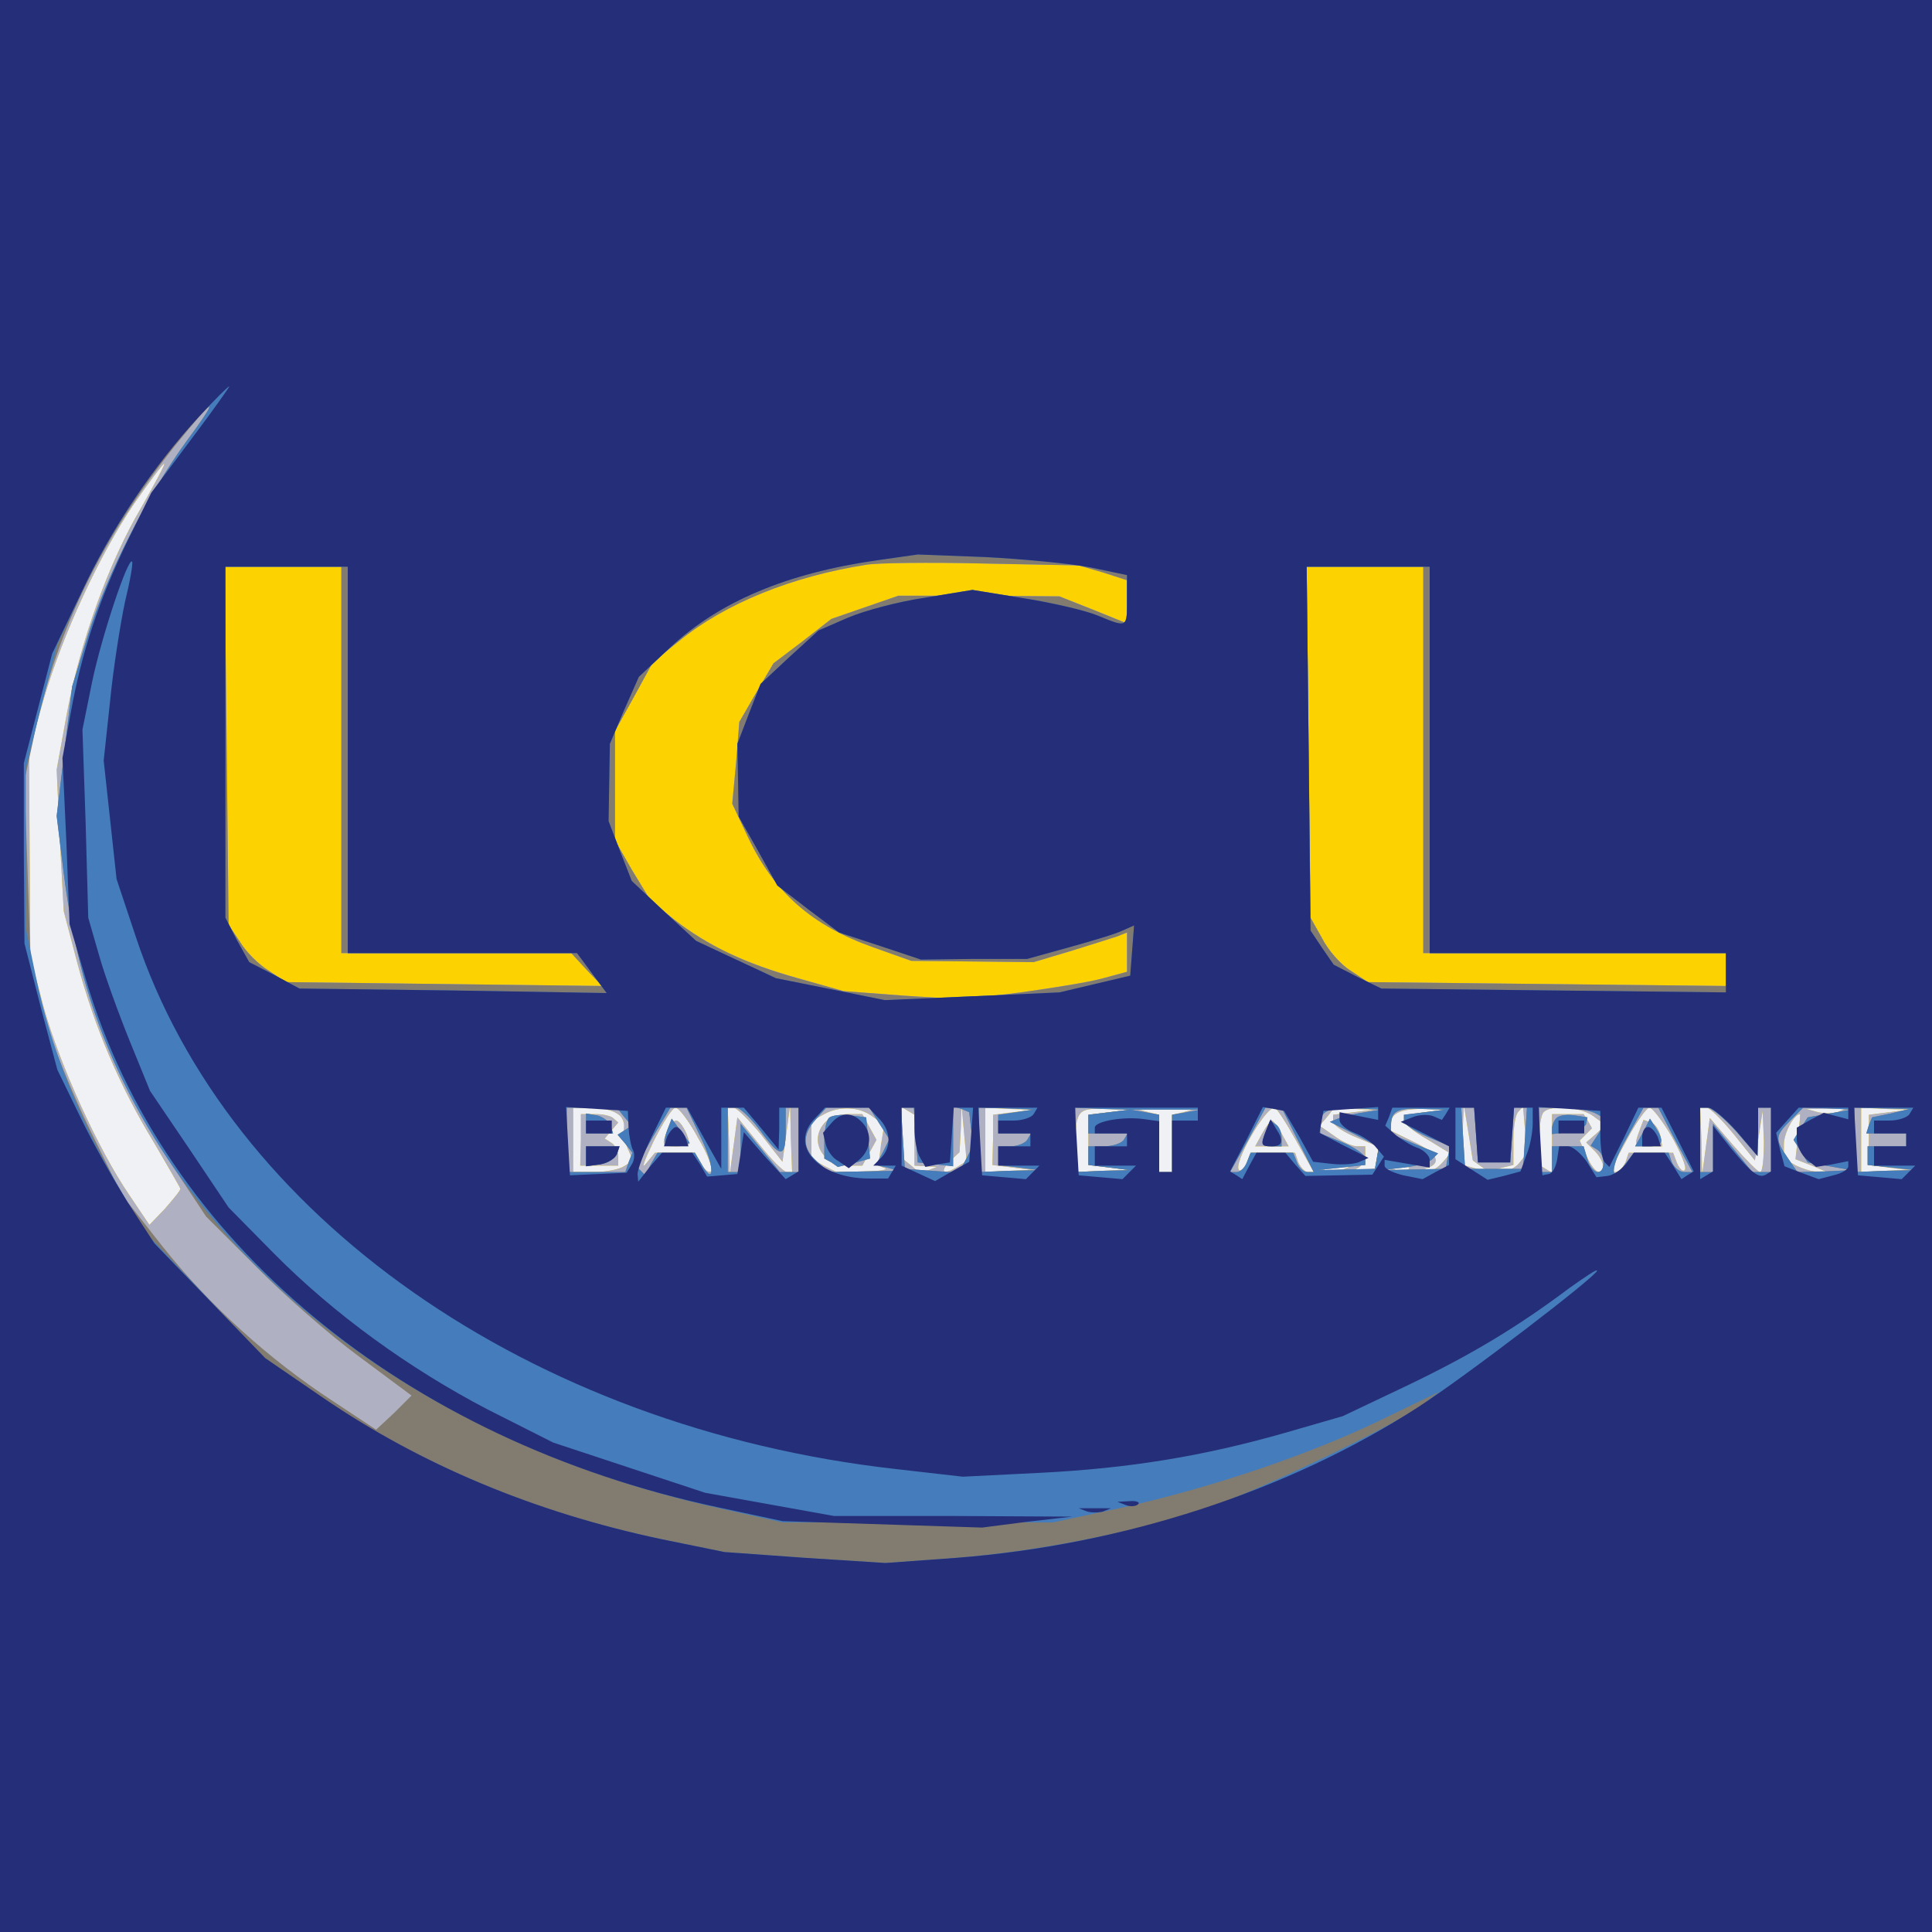
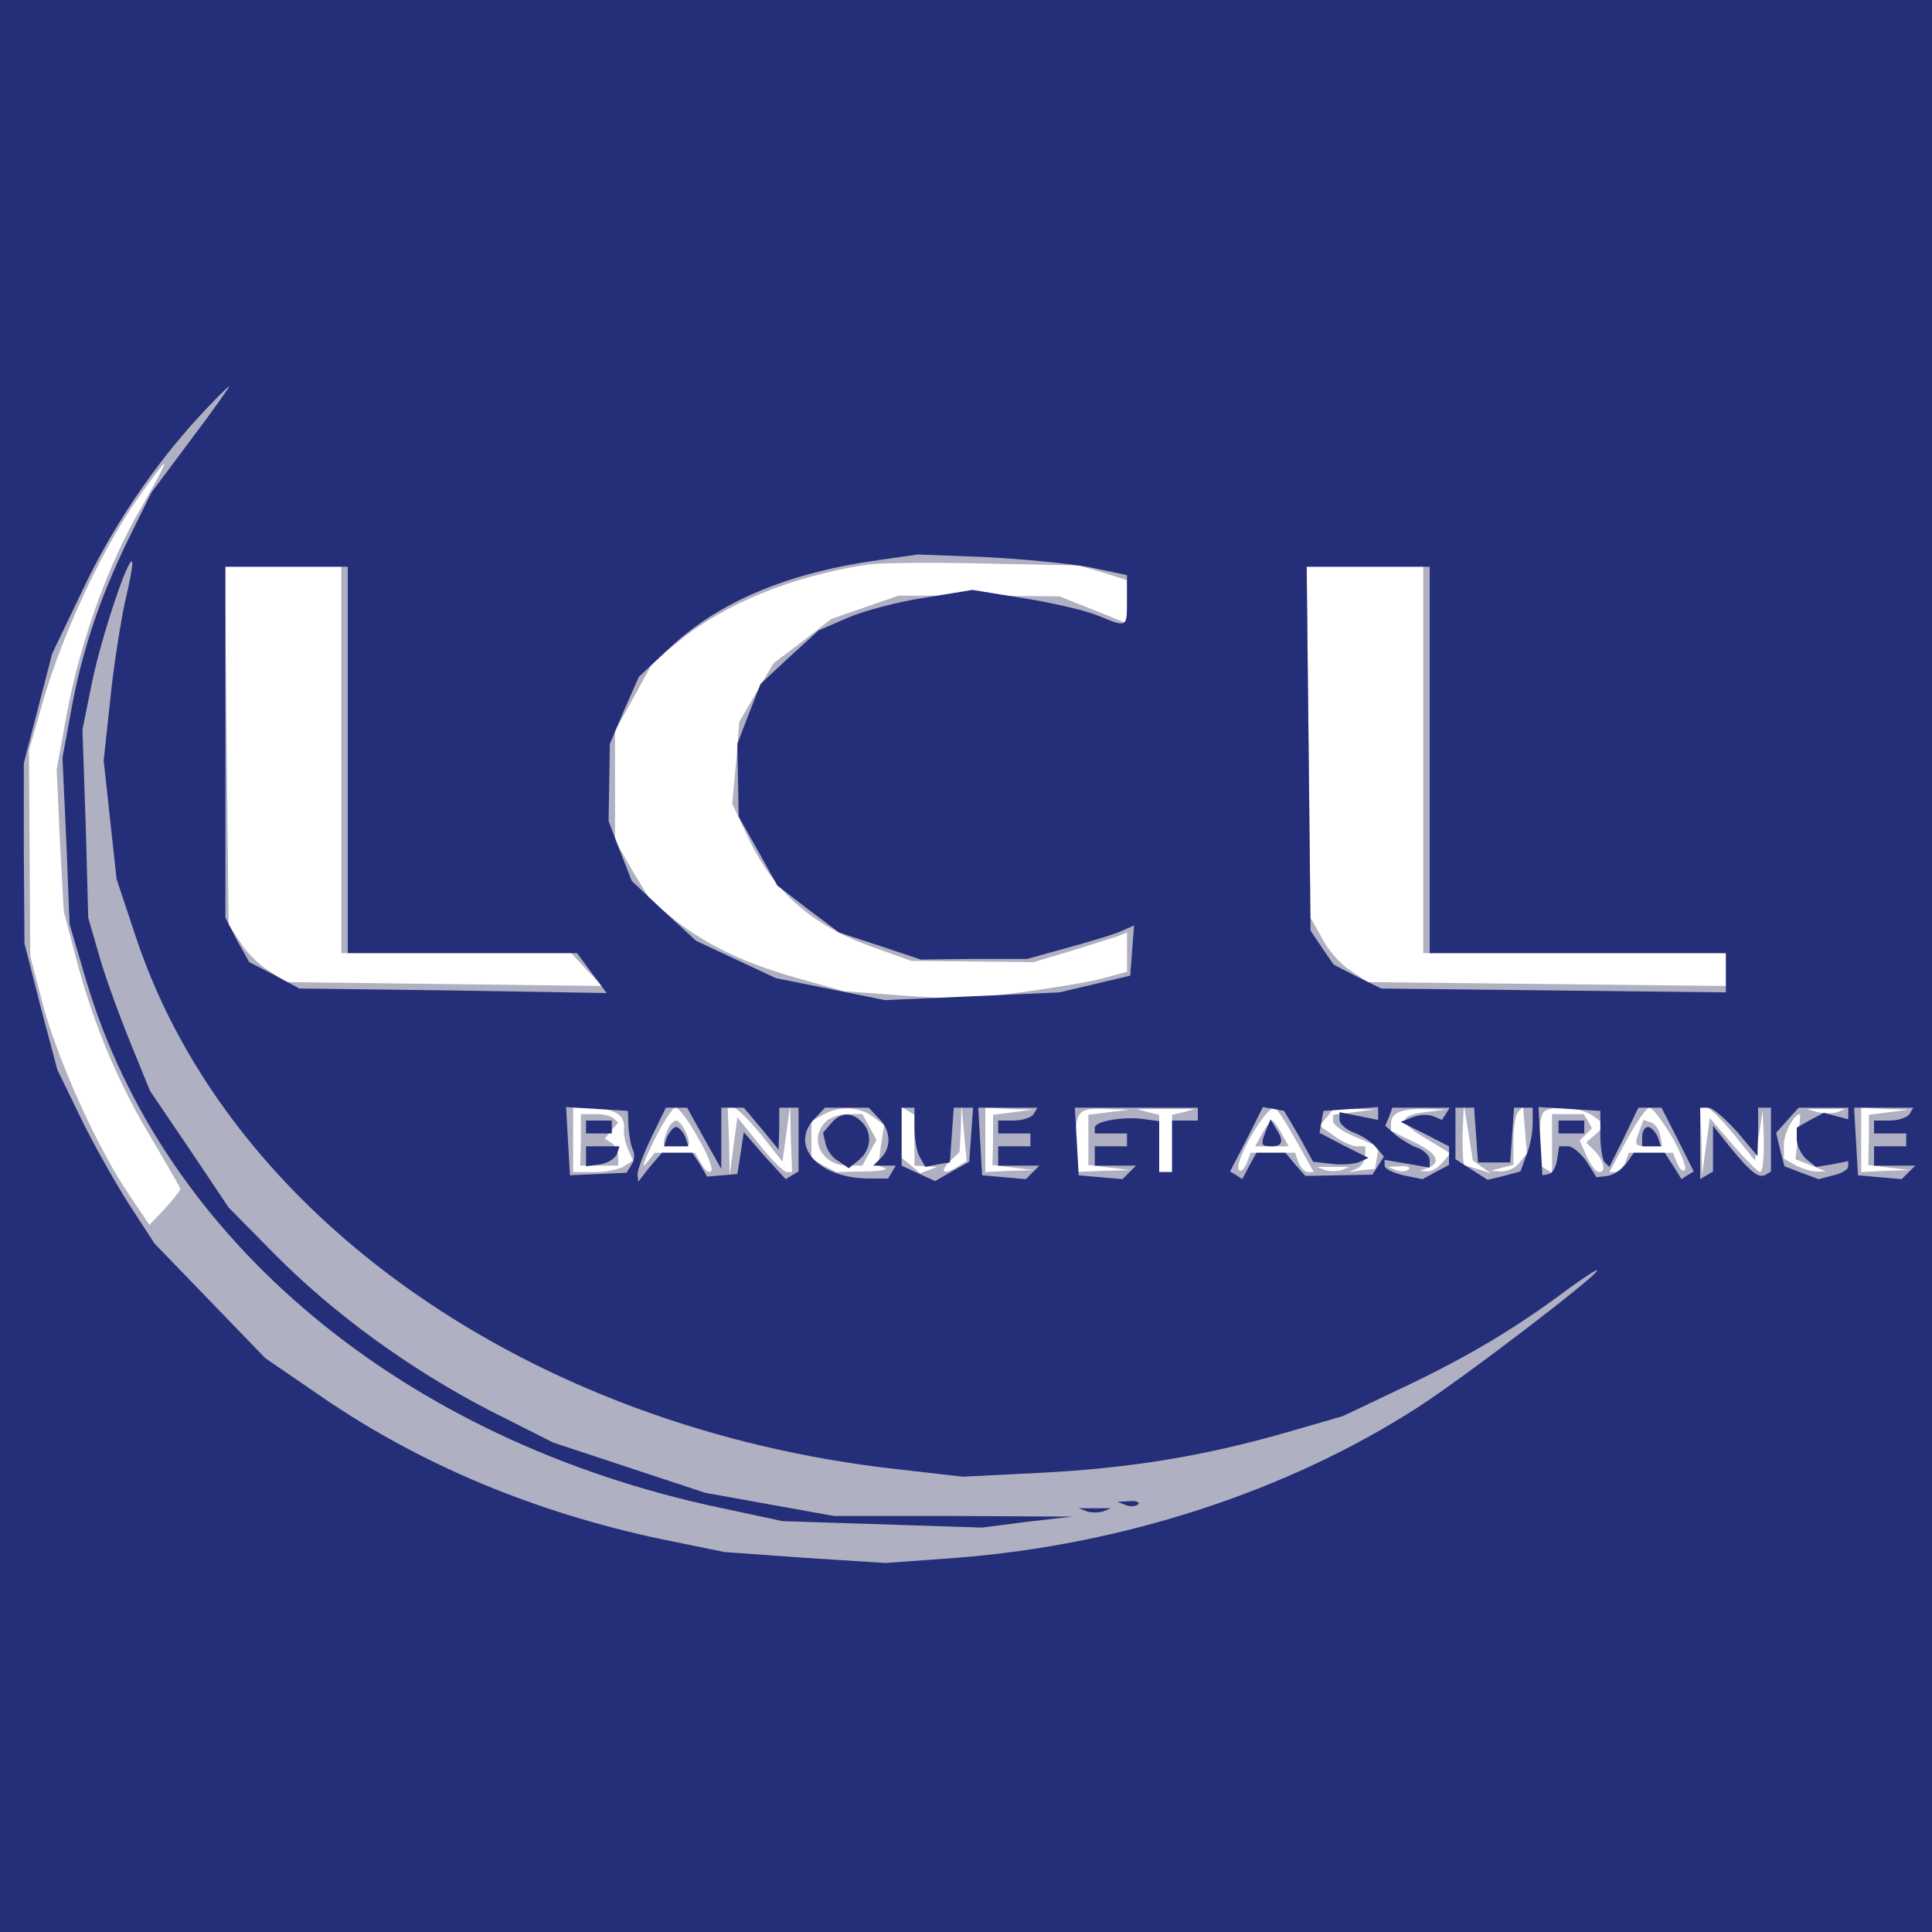
<svg xmlns="http://www.w3.org/2000/svg" version="1.2" baseProfile="tiny-ps" viewBox="0 0 300 300">
  <title>LCL</title>
  <g>
    <g fill="#f0f1f4" transform="matrix(.1 0 0 -.1 0 300)">
-       <path d="M0 1500V0h3000v3000H0V1500z" />
-     </g>
+       </g>
    <g fill="#fdd201" transform="matrix(.1 0 0 -.1 0 300)">
-       <path d="M0 1500V0h3000v3000H0V1500zm220 713c-51-86-95-208-116-320l-16-88 5-110 6-110 21-80c27-101 66-192 119-279 22-38 41-70 41-72 0-3-11-16-24-31l-24-25-31 46c-48 70-108 202-133 291l-21 80-1 160-1 160 23 80c29 99 86 223 141 304 23 33 44 61 46 61s-14-30-35-67zm738-942c8-4 12-14 11-22s1-22 6-33l8-18-14-9c-8-5-29-9-46-9h-33v100h28c15 0 33-4 40-9zm126-38c15-25 24-49 20-52-3-3-10 2-15 12l-10 17h-62l-14-17c-8-10-2 6 12 35 14 28 29 52 34 52s21-21 35-47zm98 5 33-42 6 44 6 45 1-52 2-53h-8c-5 0-24 19-43 43l-34 42-6-45-6-45-1 53-2 52h9c5 0 24-19 43-42zm172 29 19-14-5-31-4-32 10-4c6-2-8-5-32-5l-43-1-20 10-19 11v58l18 10c24 14 55 13 76-2zm66-38v-39l18-1 17-1-13-5-13-5-14 12-15 12v79l10-6 10-6v-40zm68-40c-22-14-30-10-14 7l16 15 2 37 1 37 4-44 4-44-13-8zm86 84-32-4v-39l-1-39 32-4 32-4-37-1-38-2v100l38-2 37-1-31-4zm149 0-33-4v-78l33-4 32-4-42-1-43-2v43c0 53 4 57 49 55l36-1-32-4zm115 0-18-4v-89h-20v89l-17 4-18 5h90l-17-5zm174-43 28-50h-9c-5 0-11 7-15 15l-5 15h-69l-6-16c-4-9-9-14-12-11-10 9 40 97 55 97 3 0 18-23 33-50zm91 43-33-4v-10c0-6 16-17 36-25l35-15-3-17-3-17-20-2-20-3 13 6c6 3 12 12 12 20v14h-13c-7 0-23 7-35 16l-23 16 12 14 11 14 32-2 31-1-32-4zm110 0c-42-5-42-16 3-42l36-22-12-14c-7-8-18-15-24-14l-11 1 13 5c21 8 13 23-23 40l-35 17v12c0 16 17 23 55 22l30-1-32-4zm88-85 14-10-18 6c-10 3-21 6-23 6s-3 21-3 48l2 47 7-43 7-44 14-10zm58 6c-6-8-19-13-28-13l-16 1 18 5 17 4v38c0 21 3 41 8 45l7 8 3-37 3-36-12-15zm115 73 19-14-15-14-15-13 14-14c14-15 17-32 6-32-5 0-13 11-19 24l-11 25 9 9 10 10-6 11-7 11h-49v-91l-10 6-10 6v38c0 21 3 41 7 44 11 12 58 8 77-6zm122-32c14-25 24-49 20-52-3-3-8 2-12 11l-6 16h-69l-5-15c-4-8-10-15-16-15h-9l27 50c15 28 31 50 35 50 5 0 20-20 35-45zm96 4 33-41 6 38 6 39 2-47c0-27-2-48-6-48-3 0-22 19-42 42l-36 42-6-44-6-45-1 53-2 52h10c5 0 24-19 42-41zm161 34c-7-2-21-2-30 0l-18 5h60l-12-5zm81 0-32-4v-39l-1-39 32-4 32-4-37-1-38-2v100l38-2 37-1-31-4zm-142-38-4-35 23-9 24-10h-13c-7-1-22 4-33 9l-19 11v22c0 18 16 47 25 47 1 0-1-16-3-35zm-709-52c-7-2-19-2-25 0l-13 5h50l-12-5zm104 1c-3-3-12-4-19-1l-13 5 19 1c11 1 17-2 13-5zm-1285 46-1-40h59v14c0 8-5 18-10 21l-11 7 10 12 11 13-7 6c-3 4-16 7-28 7h-23v-40zm134 14c-9-23-8-24 14-24 11 0 20 2 20 4 0 12-13 36-20 36-4 0-11-7-14-16zm246 14c-27-27-6-68 35-68h22l11 20 11 20-11 20-11 20h-22c-13 0-28-5-35-12zm678-18-11-20h52l-11 20c-6 11-13 20-15 20s-9-9-15-20zm586 5c-9-24-8-25 15-25h20l-3 17c-2 9-8 18-14 20l-12 4-6-16z" />
-     </g>
+       </g>
    <g fill="#afb0c1" transform="matrix(.1 0 0 -.1 0 300)">
      <path d="M0 1500V0h3000v3000H0V1500zm220 713c-51-86-95-208-116-320l-16-88 5-110 6-110 21-80c27-101 66-192 119-279 22-38 41-70 41-72 0-3-11-16-24-31l-24-25-31 46c-48 70-108 202-133 291l-21 80-1 160-1 160 23 80c29 99 86 223 141 304 23 33 44 61 46 61s-14-30-35-67zm1493-102 37-12v-67l-52 21-53 21-125 1h-125l-52-18-52-18-45-35-45-34-27-46-26-45-5-63-6-64 25-53c40-84 98-136 194-170l59-21 95-1 95-1 57 17c32 10 64 20 73 23l15 6v-61l-37-10c-21-6-78-15-128-22l-89-11-93 6-93 7-71 20c-82 23-139 50-192 91l-37 30-28 46-27 47v170l30 54 29 53 41 33c71 58 175 100 290 118 17 3 98 4 180 2l150-3 38-11zM530 1820v-300h357l24-26 24-25-246 3-245 3-27 18c-15 9-35 29-44 44l-18 27-3 278-3 278h181v-300zm1680 0v-300h470v-51l-278 3-278 3-27 18c-15 9-35 32-44 50l-18 32-3 273-3 272h181v-300zM958 1271c8-4 12-14 11-22s1-22 6-33l8-18-14-9c-8-5-29-9-46-9h-33v100h28c15 0 33-4 40-9zm126-38c15-25 24-49 20-52-3-3-10 2-15 12l-10 17h-62l-14-17c-8-10-2 6 12 35 14 28 29 52 34 52s21-21 35-47zm98 5 33-42 6 44 6 45 1-52 2-53h-8c-5 0-24 19-43 43l-34 42-6-45-6-45-1 53-2 52h9c5 0 24-19 43-42zm172 29 19-14-5-31-4-32 10-4c6-2-8-5-32-5l-43-1-20 10-19 11v58l18 10c24 14 55 13 76-2zm66-38v-39l18-1 17-1-13-5-13-5-14 12-15 12v79l10-6 10-6v-40zm68-40c-22-14-30-10-14 7l16 15 2 37 1 37 4-44 4-44-13-8zm86 84-32-4v-39l-1-39 32-4 32-4-37-1-38-2v100l38-2 37-1-31-4zm149 0-33-4v-78l33-4 32-4-42-1-43-2v43c0 53 4 57 49 55l36-1-32-4zm115 0-18-4v-89h-20v89l-17 4-18 5h90l-17-5zm174-43 28-50h-9c-5 0-11 7-15 15l-5 15h-69l-6-16c-4-9-9-14-12-11-10 9 40 97 55 97 3 0 18-23 33-50zm91 43-33-4v-10c0-6 16-17 36-25l35-15-3-17-3-17-20-2-20-3 13 6c6 3 12 12 12 20v14h-13c-7 0-23 7-35 16l-23 16 12 14 11 14 32-2 31-1-32-4zm110 0c-42-5-42-16 3-42l36-22-12-14c-7-8-18-15-24-14l-11 1 13 5c21 8 13 23-23 40l-35 17v12c0 16 17 23 55 22l30-1-32-4zm88-85 14-10-18 6c-10 3-21 6-23 6s-3 21-3 48l2 47 7-43 7-44 14-10zm58 6c-6-8-19-13-28-13l-16 1 18 5 17 4v38c0 21 3 41 8 45l7 8 3-37 3-36-12-15zm115 73 19-14-15-14-15-13 14-14c14-15 17-32 6-32-5 0-13 11-19 24l-11 25 9 9 10 10-6 11-7 11h-49v-91l-10 6-10 6v38c0 21 3 41 7 44 11 12 58 8 77-6zm122-32c14-25 24-49 20-52-3-3-8 2-12 11l-6 16h-69l-5-15c-4-8-10-15-16-15h-9l27 50c15 28 31 50 35 50 5 0 20-20 35-45zm96 4 33-41 6 38 6 39 2-47c0-27-2-48-6-48-3 0-22 19-42 42l-36 42-6-44-6-45-1 53-2 52h10c5 0 24-19 42-41zm161 34c-7-2-21-2-30 0l-18 5h60l-12-5zm81 0-32-4v-39l-1-39 32-4 32-4-37-1-38-2v100l38-2 37-1-31-4zm-142-38-4-35 23-9 24-10h-13c-7-1-22 4-33 9l-19 11v22c0 18 16 47 25 47 1 0-1-16-3-35zm-709-52c-7-2-19-2-25 0l-13 5h50l-12-5zm104 1c-3-3-12-4-19-1l-13 5 19 1c11 1 17-2 13-5zm-1285 46-1-40h59v14c0 8-5 18-10 21l-11 7 10 12 11 13-7 6c-3 4-16 7-28 7h-23v-40zm134 14c-9-23-8-24 14-24 11 0 20 2 20 4 0 12-13 36-20 36-4 0-11-7-14-16zm246 14c-27-27-6-68 35-68h22l11 20 11 20-11 20-11 20h-22c-13 0-28-5-35-12zm678-18-11-20h52l-11 20c-6 11-13 20-15 20s-9-9-15-20zm586 5c-9-24-8-25 15-25h20l-3 17c-2 9-8 18-14 20l-12 4-6-16z" />
    </g>
    <g fill="#827c70" transform="matrix(.1 0 0 -.1 0 300)">
-       <path d="M0 1500V0h3000v3000H0V1500zm289 814c-59-81-123-206-152-299l-25-81-12-101-12-100 11-89c21-173 70-305 166-450l55-83 78-78c42-43 114-106 159-139l82-61-27-27-28-26-68 45c-98 64-191 148-264 240l-63 80-49 100c-27 55-59 134-71 175l-21 75-5 147-5 146 17 79c35 158 104 298 216 440 63 78 74 83 18 7zm1424-203 37-12v-67l-52 21-53 21-125 1h-125l-52-18-52-18-45-35-45-34-27-46-26-45-5-63-6-64 25-53c40-84 98-136 194-170l59-21 95-1 95-1 57 17c32 10 64 20 73 23l15 6v-61l-37-10c-21-6-78-15-128-22l-89-11-93 6-93 7-71 20c-82 23-139 50-192 91l-37 30-28 46-27 47v170l30 54 29 53 41 33c71 58 175 100 290 118 17 3 98 4 180 2l150-3 38-11zM530 1820v-300h357l24-26 24-25-246 3-245 3-27 18c-15 9-35 29-44 44l-18 27-3 278-3 278h181v-300zm1680 0v-300h470v-51l-278 3-278 3-27 18c-15 9-35 32-44 50l-18 32-3 273-3 272h181v-300zM969 1266l12-14-11-7-11-7 12-14 11-14-6-15-5-15h-91v100h78l11-14zm119-32c22-44 22-79 1-41l-10 17h-58l-10-17-9-18-7 7-7 7 26 46 27 45h25l22-46zm92 11c32-44 40-44 40 0v35h20v-100h-29l-30 37-31 38v-75h-20v100h13c6 0 23-16 37-35zm185 11 16-25-10-20-11-20 18-4 17-5-54-1-54-1-19 17c-22 20-23 41-1 65l16 18h67l15-24zm57-18 3-43 28-3 27-3v93l13-4 12-5 3-26 3-26-11-21-11-21-42 3-42 3-3 48-3 47h20l3-42zm156 35-28-4v-29h51l-6-10c-3-5-15-10-26-10h-19v-29l33-4 32-4-47-1-48-2v100l43-1 42-2-27-4zm145 0-33-4v-29h61l-6-10c-3-5-17-10-31-10h-24v-29l33-4 32-4-42-1-43-2v100l43-2 42-1-32-4zm120 0-23-4v-89h-20v89l-22 4-23 4h110l-22-4zm172-43 25-50h-10c-6 0-13 7-16 15l-6 15h-66l-6-15c-3-8-10-15-16-15h-10l28 50 27 50h25l25-50zm105 43c-14-2-32-6-40-9l-15-6 38-19 38-20-3-17-3-17-45-1-45-1 38 4 37 4v10c0 6-16 17-35 25l-35 14v13c0 22 11 27 54 26l41-2-25-4zm93 0-33-4v-9c0-6 16-16 36-25l36-15-4-17-3-18-50-1-50-1 35 4c19 2 39 8 44 13l9 9-37 15-36 15v14c0 22 11 27 49 25l36-1-32-4zm79-35 3-43h50l3 43 3 42h20l-3-47-3-48h-90l-3 48-3 47h20l3-42zm188 32 15-9-12-20-13-20 10-6c13-8 13-35 1-35-5 0-13 9-16 20l-6 20h-49v-40h-20v100h38c20 0 44-5 52-10zm121-40 27-50h-13c-7 0-15 7-19 15l-5 15h-54l-13-17c-25-35-24-5 2 40l26 47h23l26-50zm95 13 33-38 1 38v37h20v-100h-29l-30 37-31 38v-75h-20v100h11c7 0 27-17 45-37zm145 28-34-6-11-17-11-18 11-17 11-18 34-6 34-6-42-2-42-1-15 22c-20 29-20 34 4 58l20 20 38-1 37-2-34-6zm95 0-29-6-5-12-4-13h62v-20h-60v-29l38-4 37-4-47-1-48-2v100l43-1 42-1-29-7zm-2026-15v-16h42l-4 13c-3 6-12 13-21 15l-17 3v-15zm0-52v-15l22 3c12 2 23 9 26 16l4 12h-52v-16zm126 41c-8-22-3-28 19-23l16 3-14 19-14 19-7-18zm251 19c-4-4-7-20-7-35v-28l11-6 10-7 25 6 25 7-3 32-3 32-25 3c-14 2-29 0-33-4zm679-20c-9-22-8-24 9-24h15v14c0 8-4 17-9 20l-9 6-6-16zm451 20c-4-4-7-11-7-16v-9l25 3c14 2 27 8 28 13l2 10-20 3c-12 2-24 0-28-4zm134-23-12-21h21c22 0 25 7 11 29l-9 14-11-22z" />
-     </g>
+       </g>
    <g fill="#457cbb" transform="matrix(.1 0 0 -.1 0 300)">
-       <path d="M0 1500V0h3000v3000H0V1500zm289 814c-59-81-123-206-152-299l-25-81-12-101-12-100 11-89c6-49 20-122 31-162 111-400 486-713 987-824l98-22h420l103 22c140 31 292 82 404 136l93 45-25-19c-41-32-259-137-342-164-114-37-259-65-383-75l-110-8-125 8-125 9-98 20c-127 27-230 61-344 115l-92 43-91 62-90 62-93 98-92 97-46 79c-56 96-102 213-123 316l-16 77v248l24 96 25 96 40 86c40 85 104 183 163 251 45 51 44 41-3-22zm1404-195 57-12v-38c0-44 1-44-45-25-19 8-71 20-115 27l-80 13-73-12c-41-6-94-20-120-31l-46-20-45-41-45-42-18-46-18-47 1-56 1-57 30-53 30-54 48-37 48-36 64-21 63-21 83 1h82l65 18c36 10 73 21 83 26l18 8-3-39-3-39-55-13-55-13-135-6-136-6-84 17-85 17-62 29-62 29-50 46-50 47-18 46-18 47 1 60 1 60 22 52 23 52 48 45c77 72 182 116 322 136l63 9 105-4c58-3 131-10 163-16zM540 1820v-300h356l23-31 23-31-239 4-238 3-39 21-39 20-19 34-18 35v545h190v-300zm1680 0v-300h460v-61l-267 3-268 3-37 18-37 19-18 26-18 27-3 283-3 282h191v-300zM969 1266l12-14-11-7-11-7 12-14 11-14-6-15-5-15h-91v100h78l11-14zm119-32c22-44 22-79 1-41l-10 17h-58l-10-17-9-18-7 7-7 7 26 46 27 45h25l22-46zm92 11c32-44 40-44 40 0v35h20v-100h-29l-30 37-31 38v-75h-20v100h13c6 0 23-16 37-35zm185 11 16-25-10-20-11-20 18-4 17-5-54-1-54-1-19 17c-22 20-23 41-1 65l16 18h67l15-24zm57-18 3-43 28-3 27-3v93l13-4 12-5 3-26 3-26-11-21-11-21-42 3-42 3-3 48-3 47h20l3-42zm156 35-28-4v-29h51l-6-10c-3-5-15-10-26-10h-19v-29l33-4 32-4-47-1-48-2v100l43-1 42-2-27-4zm145 0-33-4v-29h61l-6-10c-3-5-17-10-31-10h-24v-29l33-4 32-4-42-1-43-2v100l43-2 42-1-32-4zm120 0-23-4v-89h-20v89l-22 4-23 4h110l-22-4zm172-43 25-50h-10c-6 0-13 7-16 15l-6 15h-66l-6-15c-3-8-10-15-16-15h-10l28 50 27 50h25l25-50zm105 43c-14-2-32-6-40-9l-15-6 38-19 38-20-3-17-3-17-45-1-45-1 38 4 37 4v10c0 6-16 17-35 25l-35 14v13c0 22 11 27 54 26l41-2-25-4zm93 0-33-4v-9c0-6 16-16 36-25l36-15-4-17-3-18-50-1-50-1 35 4c19 2 39 8 44 13l9 9-37 15-36 15v14c0 22 11 27 49 25l36-1-32-4zm79-35 3-43h50l3 43 3 42h20l-3-47-3-48h-90l-3 48-3 47h20l3-42zm188 32 15-9-12-20-13-20 10-6c13-8 13-35 1-35-5 0-13 9-16 20l-6 20h-49v-40h-20v100h38c20 0 44-5 52-10zm121-40 27-50h-13c-7 0-15 7-19 15l-5 15h-54l-13-17c-25-35-24-5 2 40l26 47h23l26-50zm95 13 33-38 1 38v37h20v-100h-29l-30 37-31 38v-75h-20v100h11c7 0 27-17 45-37zm145 28-34-6-11-17-11-18 11-17 11-18 34-6 34-6-42-2-42-1-15 22c-20 29-20 34 4 58l20 20 38-1 37-2-34-6zm95 0-29-6-5-12-4-13h62v-20h-60v-29l38-4 37-4-47-1-48-2v100l43-1 42-1-29-7zm-2026-15v-16h42l-4 13c-3 6-12 13-21 15l-17 3v-15zm0-52v-15l22 3c12 2 23 9 26 16l4 12h-52v-16zm126 41c-8-22-3-28 19-23l16 3-14 19-14 19-7-18zm251 19c-4-4-7-20-7-35v-28l11-6 10-7 25 6 25 7-3 32-3 32-25 3c-14 2-29 0-33-4zm679-20c-9-22-8-24 9-24h15v14c0 8-4 17-9 20l-9 6-6-16zm451 20c-4-4-7-11-7-16v-9l25 3c14 2 27 8 28 13l2 10-20 3c-12 2-24 0-28-4zm134-23-12-21h21c22 0 25 7 11 29l-9 14-11-22z" />
-     </g>
+       </g>
    <g fill="#252e78" transform="matrix(.1 0 0 -.1 0 300)">
      <path d="M0 1500V0h3000v3000H0V1500zm297 818-62-83-37-75c-44-91-71-172-88-266l-13-71 6-129 5-129 26-88c120-404 493-714 983-818l98-21 155-5 155-5 70 9 70 8-185 1h-185l-100 18-100 18-118 39-118 39-101 51c-123 64-240 149-333 243l-70 71-61 91-61 90-31 76c-17 42-39 102-48 134l-17 59-4 146-5 146 15 74c15 72 56 194 62 187 2-2-3-30-11-63-7-33-18-102-23-153l-10-93 10-92 10-92 30-90c144-434 612-762 1179-826l105-12 120 6c139 7 254 26 380 62l90 26 101 48c100 48 171 91 251 151 24 17 43 30 43 27 0-8-205-165-278-212-203-131-459-214-717-234l-110-8-125 8-125 9-98 20c-198 42-374 116-526 220l-89 61-86 89-86 89-41 63c-22 35-56 95-75 135l-35 72-26 98-25 98-1 140v140l22 85 22 85 45 94c47 101 113 198 183 274 24 26 45 47 47 47 1 0-25-37-59-82zm1396-199 57-12v-38c0-44 1-44-45-25-19 8-71 20-115 27l-80 13-73-12c-41-6-94-20-120-31l-46-20-45-41-45-42-18-46-18-47 1-56 1-57 30-53 30-54 48-37 48-36 64-21 63-21 83 1h82l65 18c36 10 73 21 83 26l18 8-3-39-3-39-55-13-55-13-135-6-136-6-84 17-85 17-62 29-62 29-50 46-50 47-18 46-18 47 1 60 1 60 22 52 23 52 48 45c77 72 182 116 322 136l63 9 105-4c58-3 131-10 163-16zM540 1820v-300h356l23-31 23-31-239 4-238 3-39 21-39 20-19 34-18 35v545h190v-300zm1680 0v-300h460v-61l-267 3-268 3-37 18-37 19-18 26-18 27-3 283-3 282h191v-300zM976 1249c1-14 4-30 7-35 3-6 2-16-2-22l-8-13-44-2-44-2-3 53-3 53 48-3 48-3 1-26zm117-16 27-48v95h35l27-32 27-33 1 33v32h30v-99l-10-6-10-6-33 36-32 37-5-33-5-32-23-2-24-2-11 19-12 18h-47l-19-22-18-23-1 12c0 7 10 33 22 58l22 45h33l26-47zm271 31c19-18 21-45 4-62l-12-12h35l-6-10-6-10h-29c-80 0-126 52-84 94l15 16h68l15-16zm56-16c0-18 4-39 9-46l8-14 19 4 19 3 3 43 3 42h30l-3-42-3-42-27-15-26-15-26 12-26 12v90h20v-32zm185 22c-3-5-17-10-31-10h-24v-20h50v-20h-50v-30h64l-11-11-10-10-34 3-34 3-3 53-3 52h92l-6-10zm255 0v-10h-40v-80h-20v79l-22 3c-33 5-78-3-78-13v-9h50v-20h-50v-30h64l-11-11-10-10-34 3-34 3-3 53-3 52h191v-10zm157-34 22-40 27-3c15-2 34-1 43 2l16 7-38 19-38 20 3 17 3 17 43 3 42 3v-20l-30 6-30 6v-12c0-6 10-15 23-20s28-15 34-23l12-14-9-14-9-14-52-1-52-1-16 18-15 18h-45l-11-20-11-21-9 6-10 6 26 50 25 50 17-3 16-3 23-39zm228 34-6-9-14 6c-8 3-23 2-32-2l-18-7 38-19 37-19v-29l-21-11-20-11-30 6c-16 4-29 10-29 15v9l35-6 35-6v12c0 6-8 14-17 18-10 3-26 13-35 20l-17 15 6 14 5 14h89l-6-10zm47-32 3-43h50l3 43 3 42h29v-24c0-14-4-36-10-50l-9-25-26-7-25-6-25 16-25 16v80h29l3-42zm193 0c0-20 3-39 7-43l7-7 23 46 22 46h36l25-49 25-50-10-6-9-6-13 21-13 20h-48l-12-17c-7-9-20-18-29-19l-17-2-15 24c-9 13-22 24-29 24h-14l-3-20c-2-12-7-22-13-23l-10-2-3 53-3 53 48-3 48-3v-37zm212 5 32-38 1 38v37h20v-99l-8-5c-11-6-22 2-55 42l-27 34v-71l-10-6-10-6v111h13c6 0 26-17 44-37zm173 28v-9l-19 5-19 5-21-11-21-12v-18c0-10 7-24 15-31l15-12 25 4 25 5v-8c0-5-10-11-23-14l-23-6-27 10-26 10-7 26-6 26 17 19 18 20h77v-9zm95-1c-3-5-17-10-31-10h-24v-20h50v-20h-50v-30h64l-11-11-10-10-34 3-34 3-3 53-3 52h92l-6-10zM1748 663c7-3 16-2 19 1 4 3-2 6-13 5l-19-1 13-5zm-60-10c6-2 18-2 25 0l12 5h-50l13-5zm-778 597v-10h40v20h-40v-10zm0-46v-15l22 3c12 2 23 9 26 16l4 12h-52v-16zm126 31-5-15h38l-5 15c-4 8-10 15-14 15s-10-7-14-15zm254 20-12-14 4-17c2-9 10-22 20-27l16-11 16 13c19 16 21 42 4 59-16 16-33 15-48-3zm676-10c-9-23-8-25 9-25s19 9 6 28l-8 14-7-17zm454 5v-10h40v20h-40v-10zm130-15v-15h29l-5 15c-4 8-10 15-15 15s-9-7-9-15z" />
    </g>
  </g>
</svg>